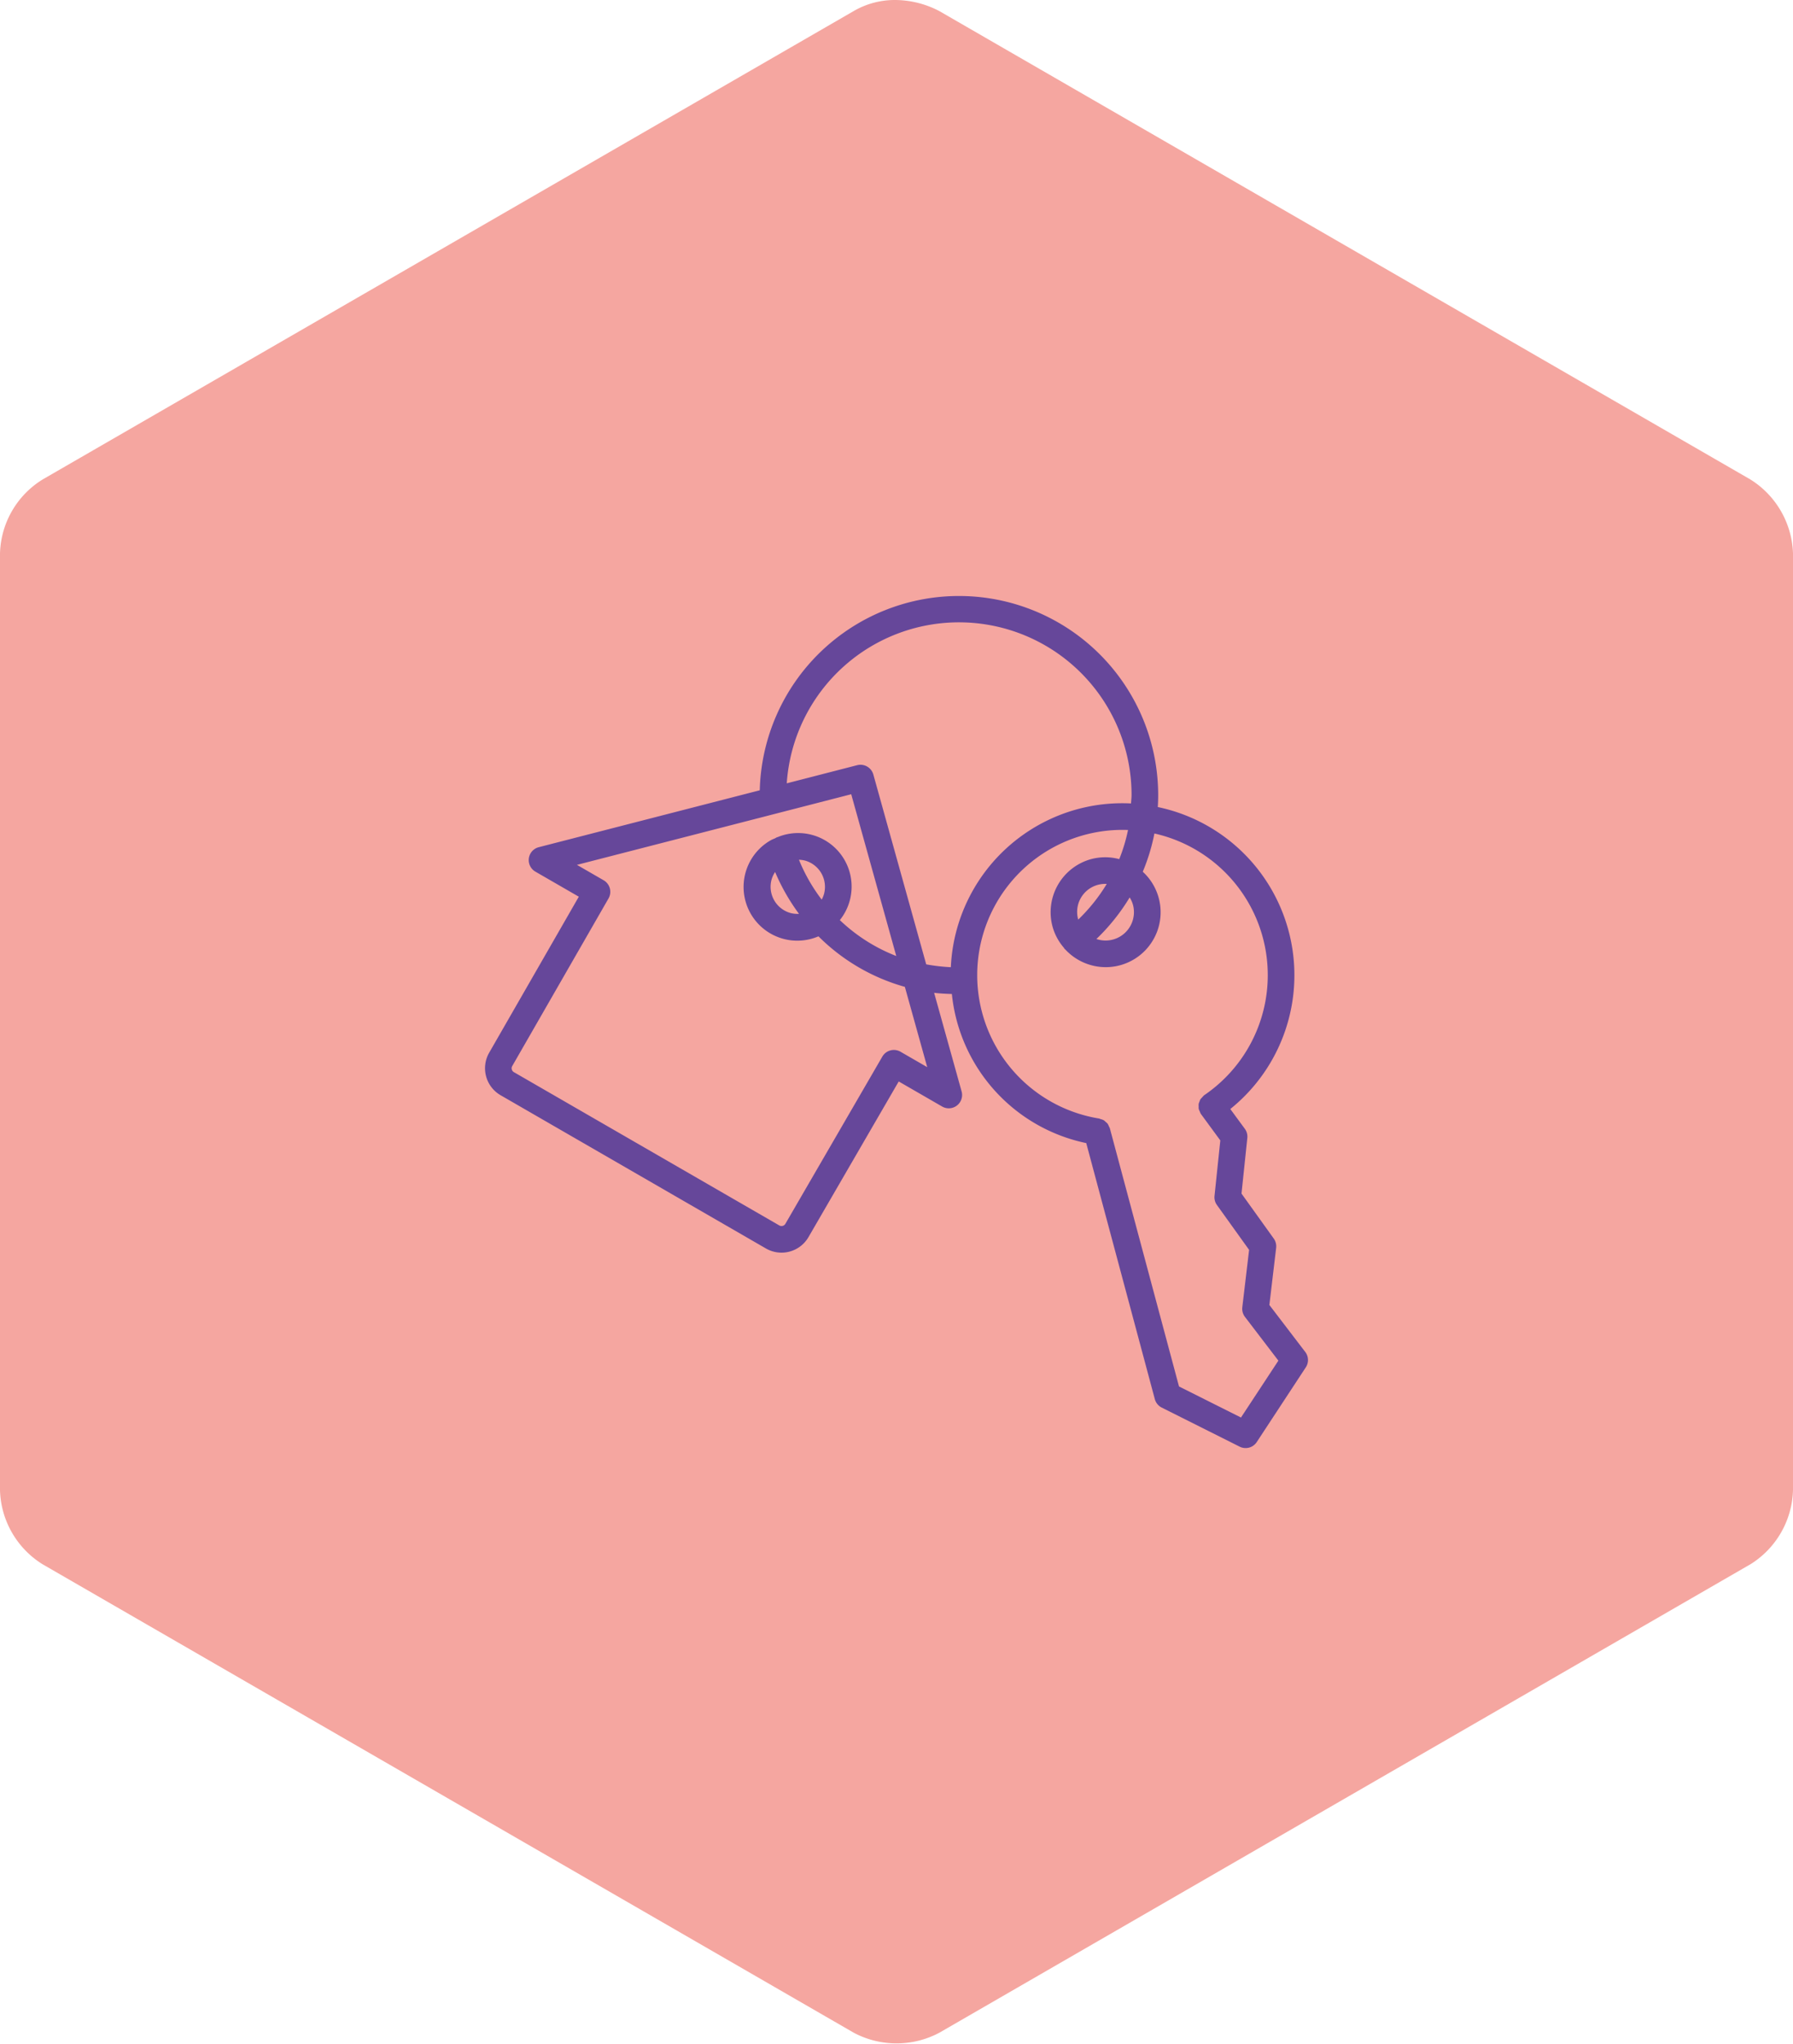
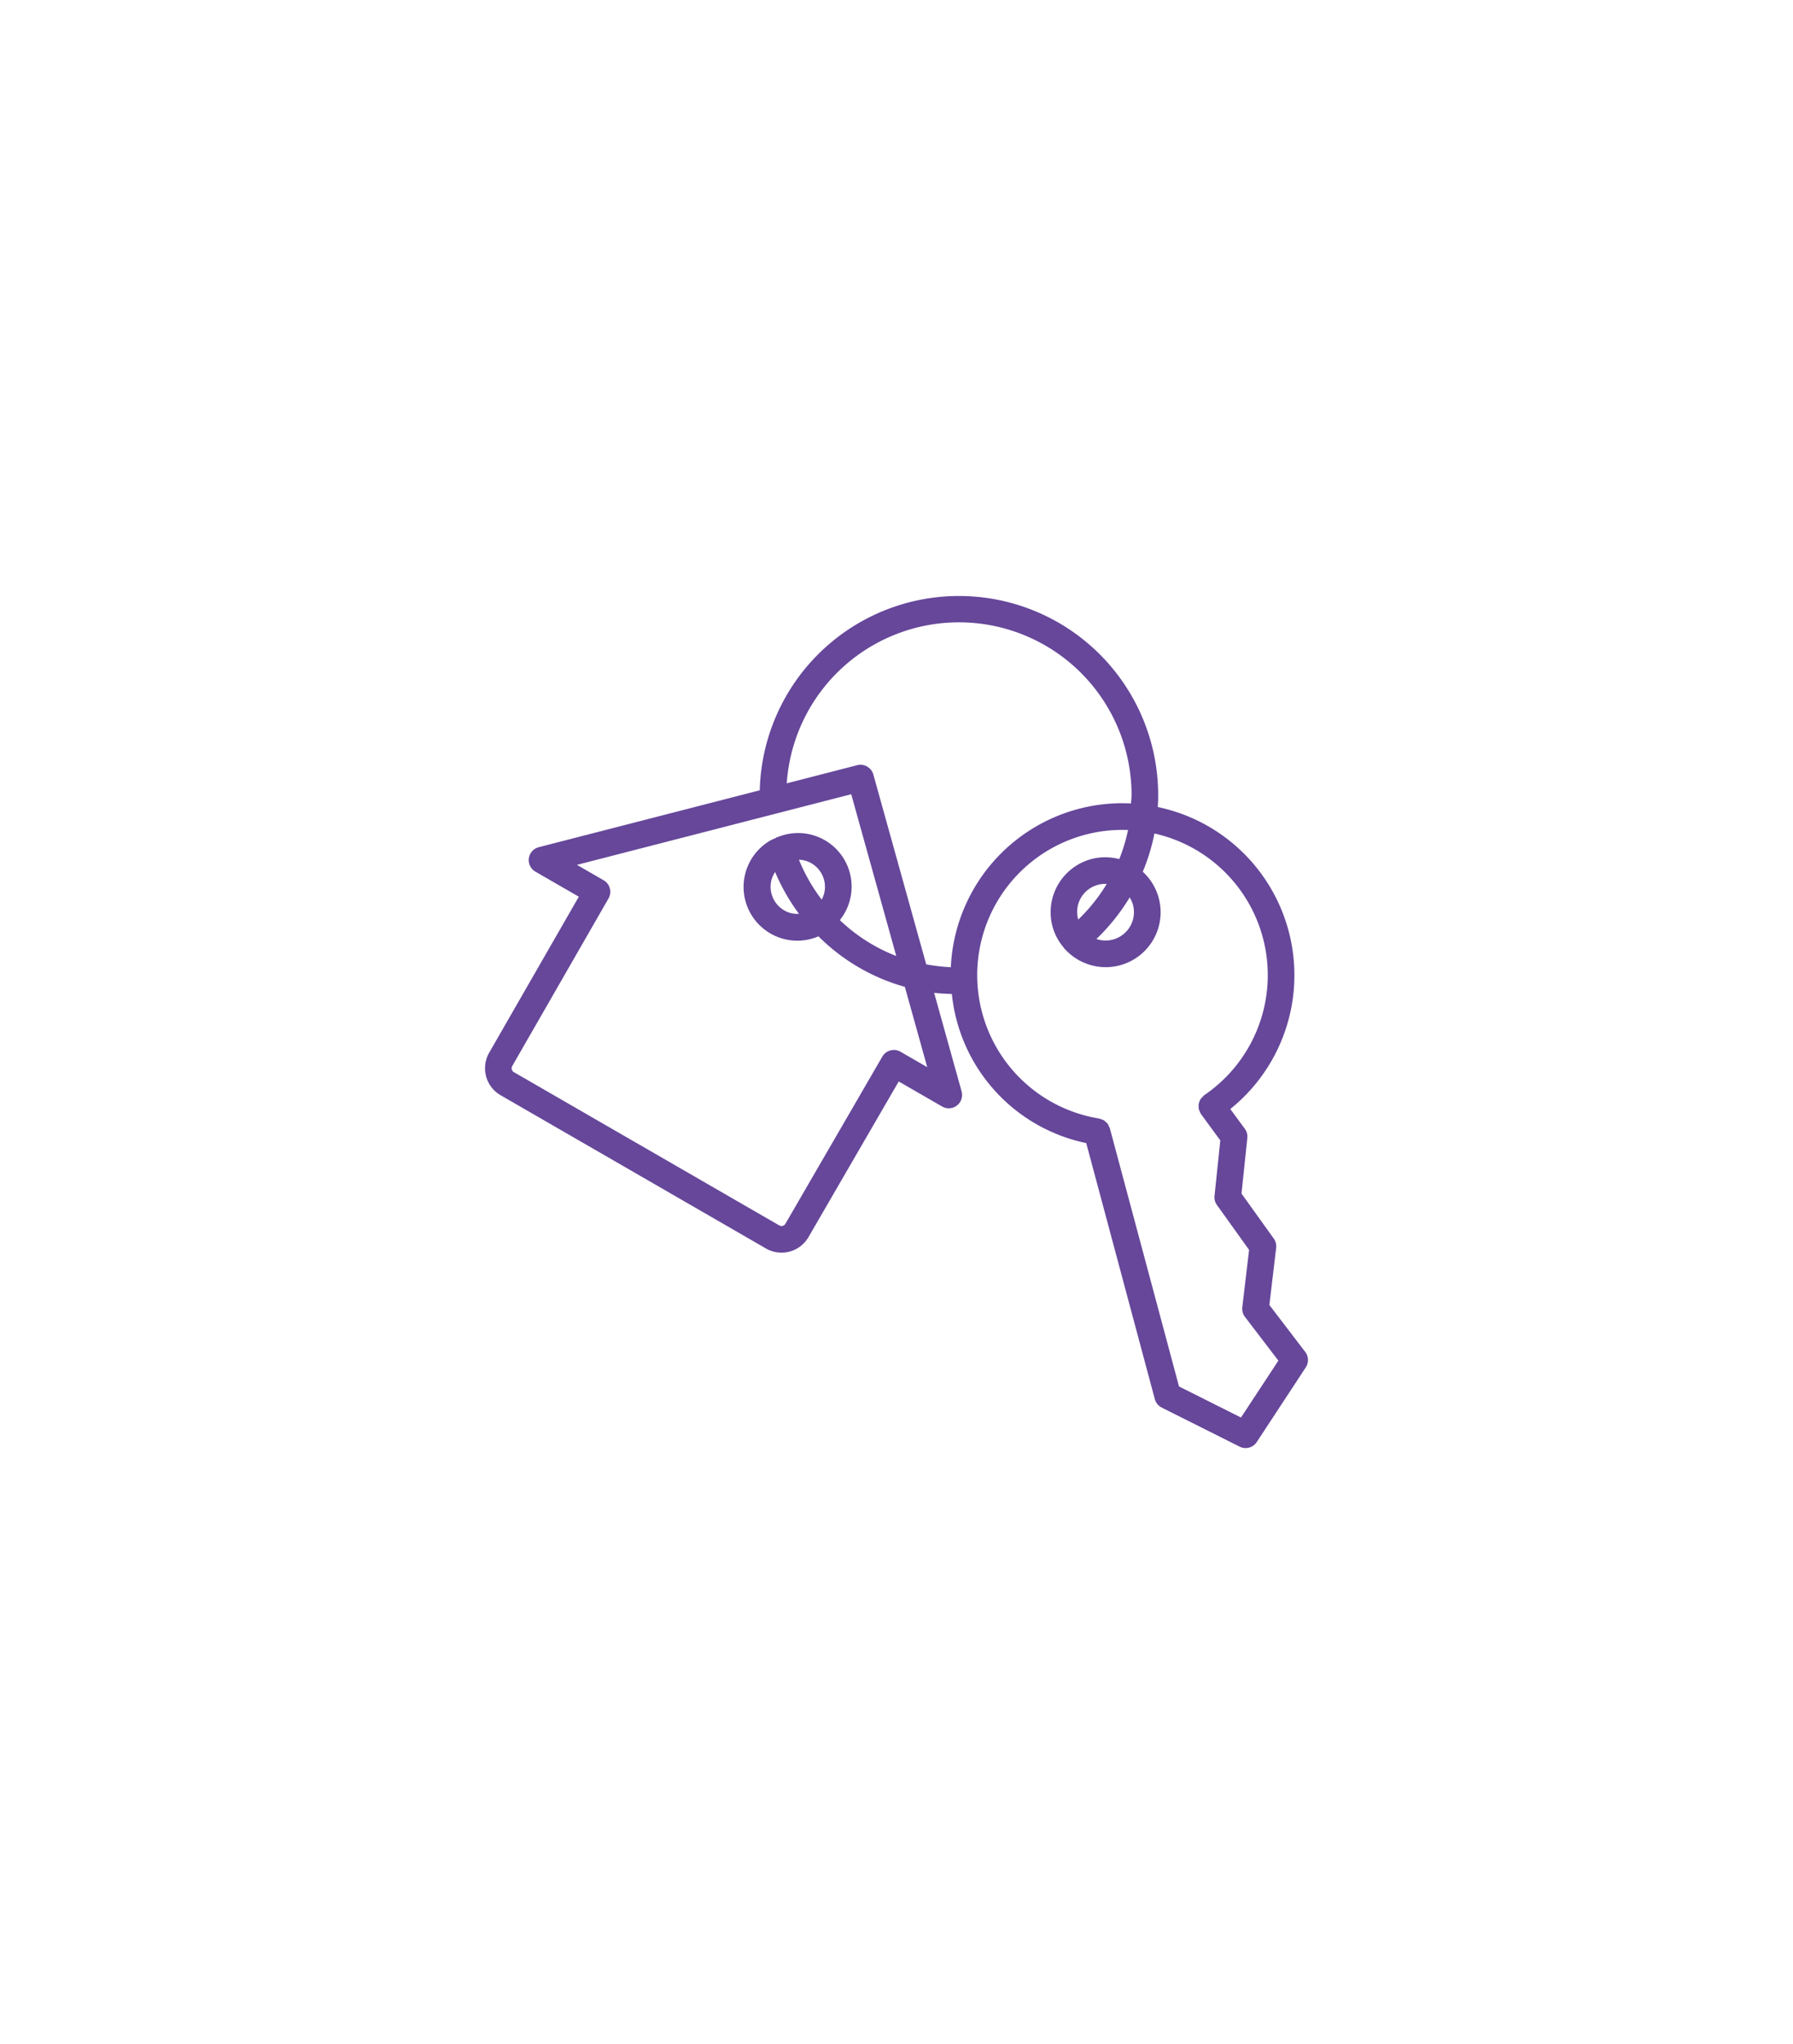
<svg xmlns="http://www.w3.org/2000/svg" width="113.553" height="129.385" viewBox="0 0 113.553 129.385">
  <defs>
    <style>.cls-1{fill:#f5a6a0;}.cls-2{fill:#66479a;}</style>
  </defs>
  <g id="Calque_2" data-name="Calque 2">
    <g id="Crépol_Immobilier" data-name="Crépol Immobilier">
-       <path class="cls-1" d="M56.685,0a6.088,6.088,0,0,1,2.814.707l51.342,29.64a5.74,5.74,0,0,1,2.712,4.681V94.342a5.714,5.714,0,0,1-2.702,4.695l-.011.005L59.492,128.69a5.773,5.773,0,0,1-5.423.001L2.712,99.042A5.705,5.705,0,0,1,0,94.342V35.046a5.679,5.679,0,0,1,2.705-4.694L54.064.701A5.181,5.181,0,0,1,56.685,0Z" />
      <path class="cls-2" d="M82.663,85.592l-2.272-2.974.429-3.615a.852.852,0,0,0-.153-.592l-2.041-2.845.368-3.517a.84.84,0,0,0-.159-.587l-.918-1.25a10.874,10.874,0,0,0-4.593-19.118c.017-.258.025-.513.025-.762a12.618,12.618,0,0,0-25.232-.299L34.119,53.636a.843.843,0,0,0-.212,1.547l2.75,1.587L30.98,66.647a1.972,1.972,0,0,0,.721,2.69l16.811,9.706a1.973,1.973,0,0,0,2.689-.72l5.716-9.856,2.75,1.587A.843.843,0,0,0,60.9,69.098l-1.74-6.243c.371.046.747.063,1.123.075a10.756,10.756,0,0,0,8.51,9.439l4.343,16.209a.846.846,0,0,0,.437.535l4.935,2.474a.844.844,0,0,0,1.084-.291l3.106-4.73a.842.842,0,0,0-.035-.975M57.031,66.585a.845.845,0,0,0-1.152.308L49.74,77.478a.283.283,0,0,1-.386.104l-16.81-9.705a.282.282,0,0,1-.102-.388L38.539,56.88a.844.844,0,0,0-.309-1.15l-1.691-.976,17.37-4.471,2.853,10.242a10.875,10.875,0,0,1-3.574-2.273,3.39,3.39,0,0,0-3.938-5.255c-.01.004-.02,0-.029.004a.812.812,0,0,0-.115.062c-.094.045-.193.077-.285.129a3.401,3.401,0,0,0,3.013,6.087,12.521,12.521,0,0,0,5.472,3.199l1.417,5.084Zm-8.17-10.887a1.732,1.732,0,0,1,.228-.492,12.771,12.771,0,0,0,1.512,2.649,1.752,1.752,0,0,1-.522-.048,1.725,1.725,0,0,1-1.218-2.109m1.737-1.267a1.809,1.809,0,0,1,.372.049,1.725,1.725,0,0,1,1.218,2.109,1.769,1.769,0,0,1-.149.365,11.029,11.029,0,0,1-1.441-2.523m4.712-5.397a.847.847,0,0,0-1.022-.591l-4.462,1.149a10.931,10.931,0,0,1,21.837.739c0,.172-.025.357-.035.535a10.87,10.87,0,0,0-11.41,10.368,11.895,11.895,0,0,1-1.56-.181Zm16.443,8.251a1.796,1.796,0,0,1-2.316,2.163,12.842,12.842,0,0,0,2.106-2.632,1.803,1.803,0,0,1,.21.469m-3.47.928a1.773,1.773,0,0,1,1.809-2.251,11.172,11.172,0,0,1-1.806,2.256l-.003-.005m10.31,31.53L74.668,87.776l-4.376-16.33-.005-.019a.813.813,0,0,0-.055-.111.868.868,0,0,0-.085-.173.822.822,0,0,0-.132-.123.739.739,0,0,0-.106-.093.835.835,0,0,0-.205-.077.8.8,0,0,0-.095-.036,9.197,9.197,0,0,1,1.83-18.268,10.696,10.696,0,0,1-.555,1.845,3.441,3.441,0,0,0-1.765-.005A3.487,3.487,0,0,0,66.655,58.65v.001a3.455,3.455,0,0,0,.727,1.357c.013.018.016.041.03.058.013.016.034.022.048.038a3.496,3.496,0,0,0,2.559,1.127A3.476,3.476,0,0,0,72.373,55.19a12.41,12.41,0,0,0,.737-2.422,9.19,9.19,0,0,1,3.157,16.567l-.011.012c-.004.003-.01.003-.014.006a22.061,22.061,0,0,1-.215.237.841.841,0,0,0-.059.146.887.887,0,0,0-.055.155.825.825,0,0,0,0,.159.805.805,0,0,0,.007.163.87.87,0,0,0,.066.157.781.781,0,0,0,.058.138l.011.011c.003.004.003.01.007.015l1.222,1.665L76.917,75.71a.839.839,0,0,0,.153.579l2.037,2.84-.43,3.63a.845.845,0,0,0,.167.612l2.118,2.771Z" />
    </g>
  </g>
</svg>